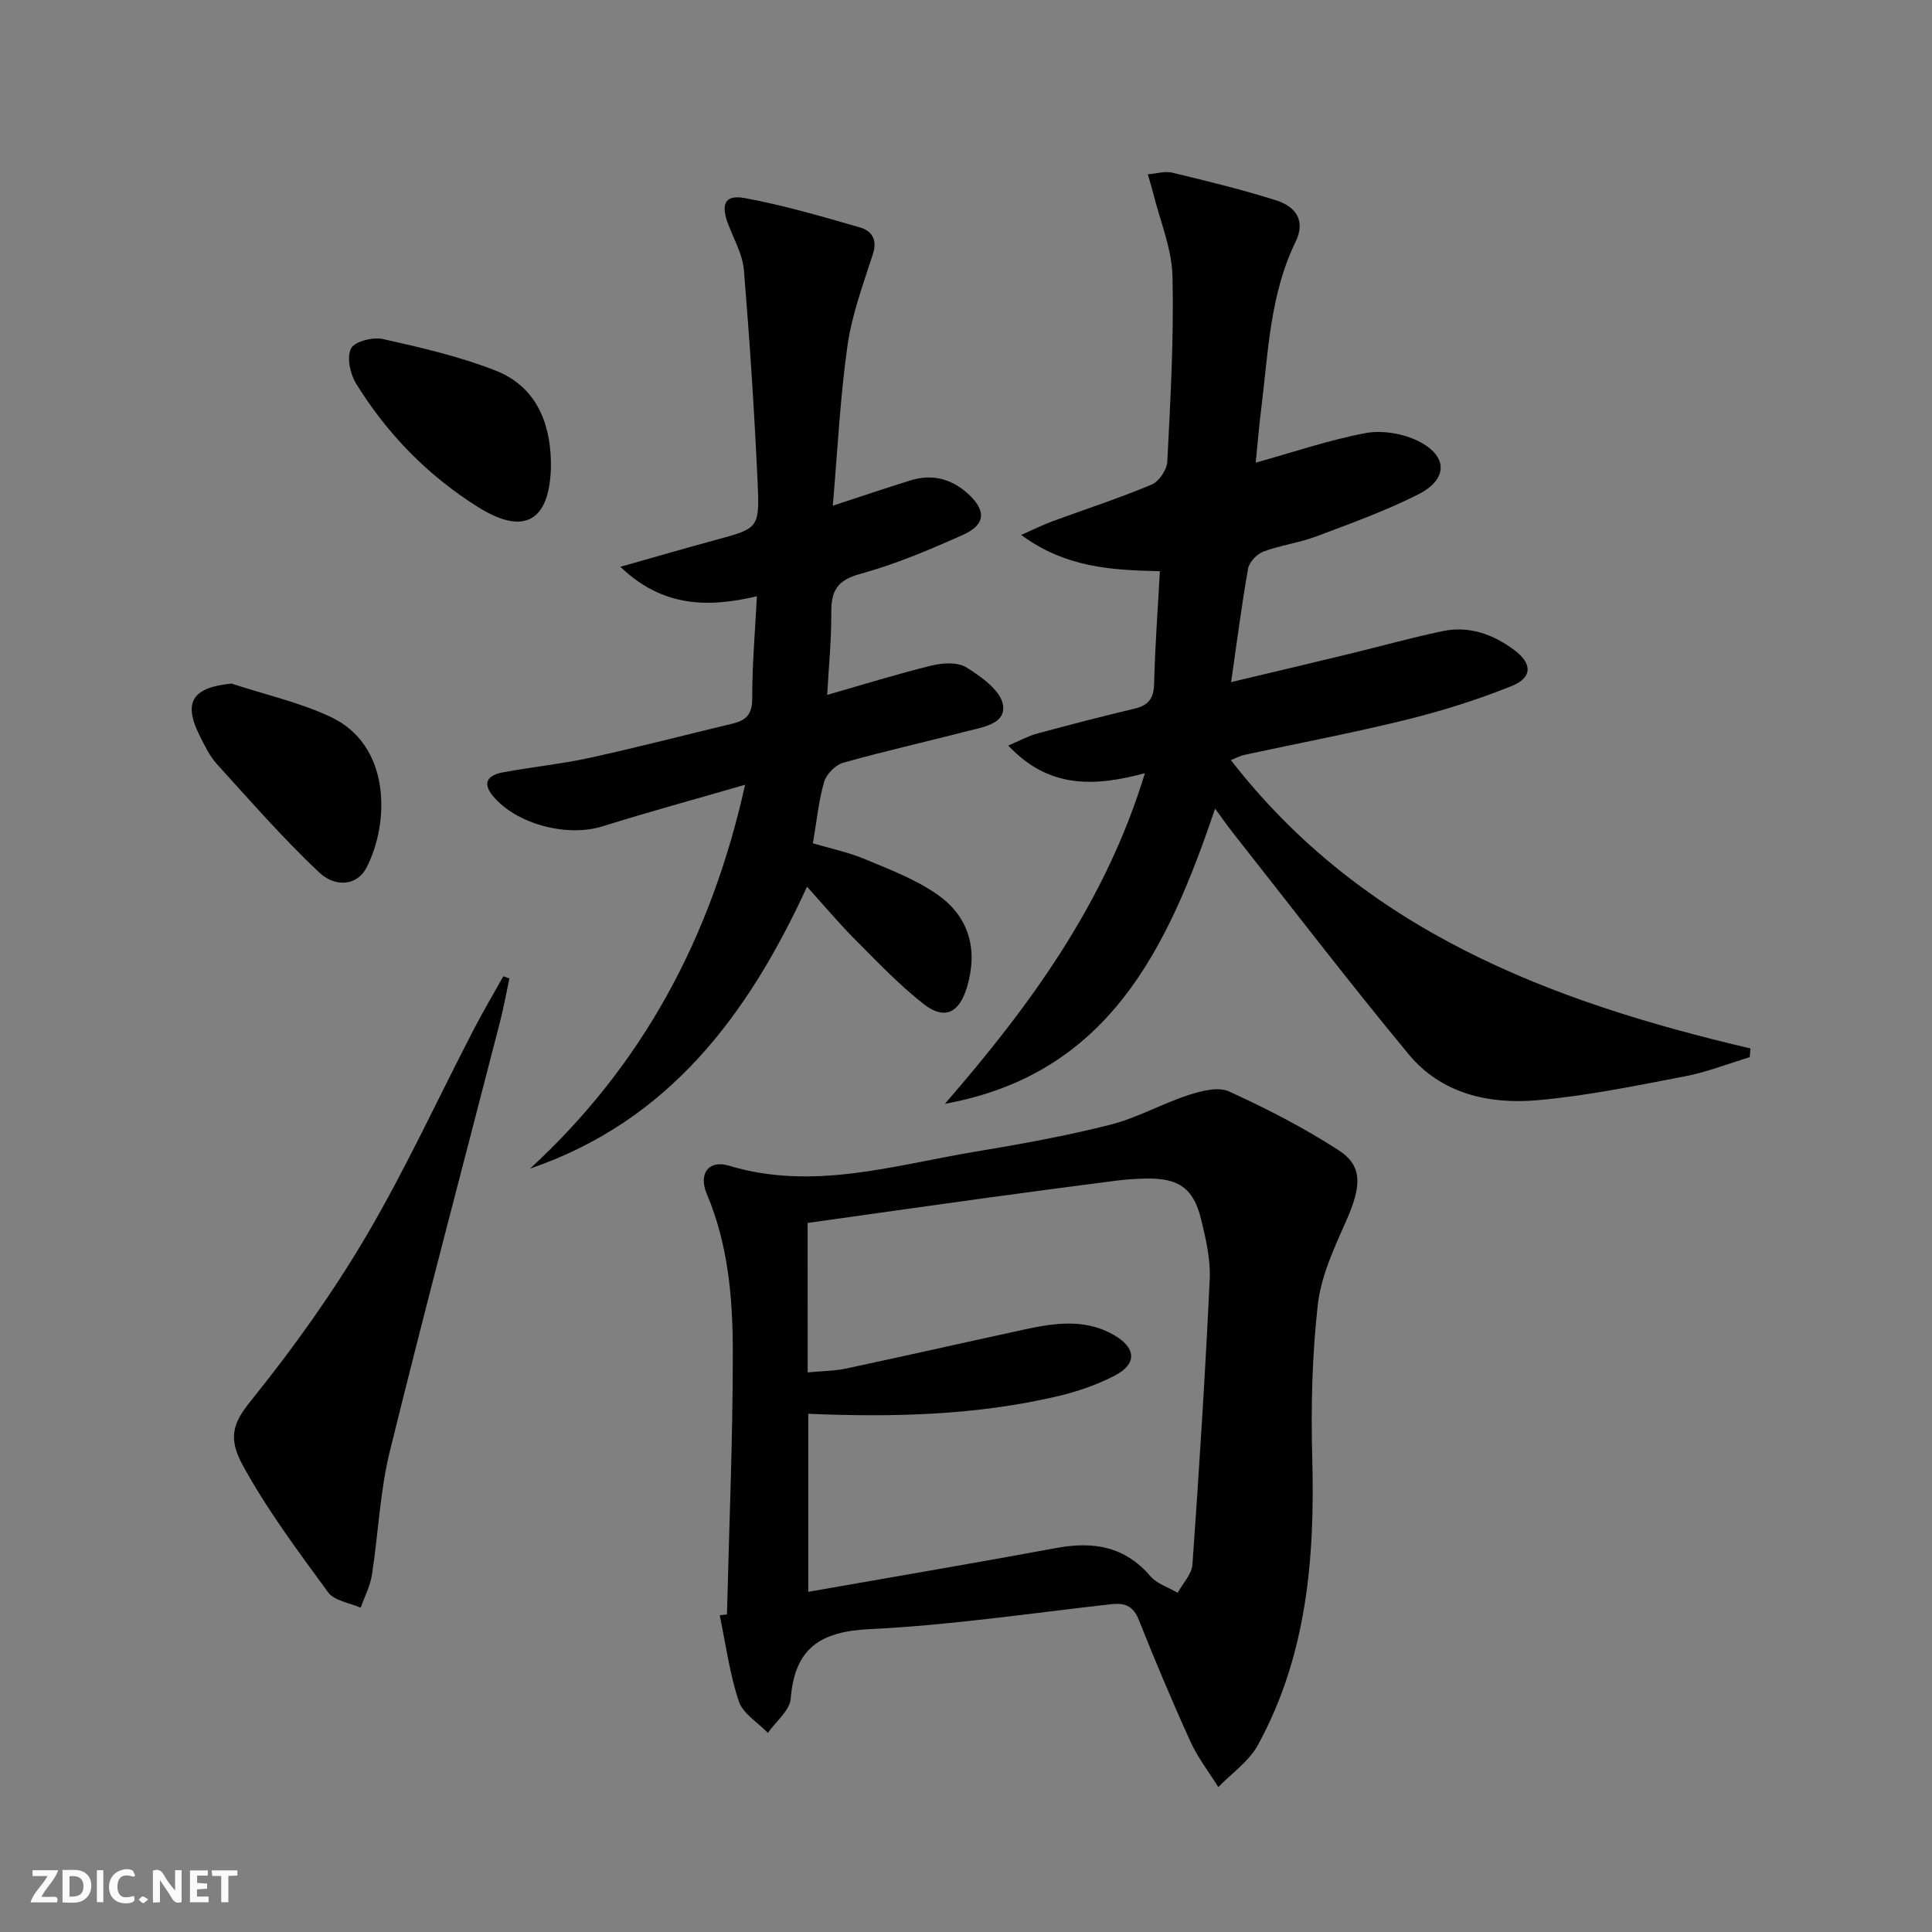
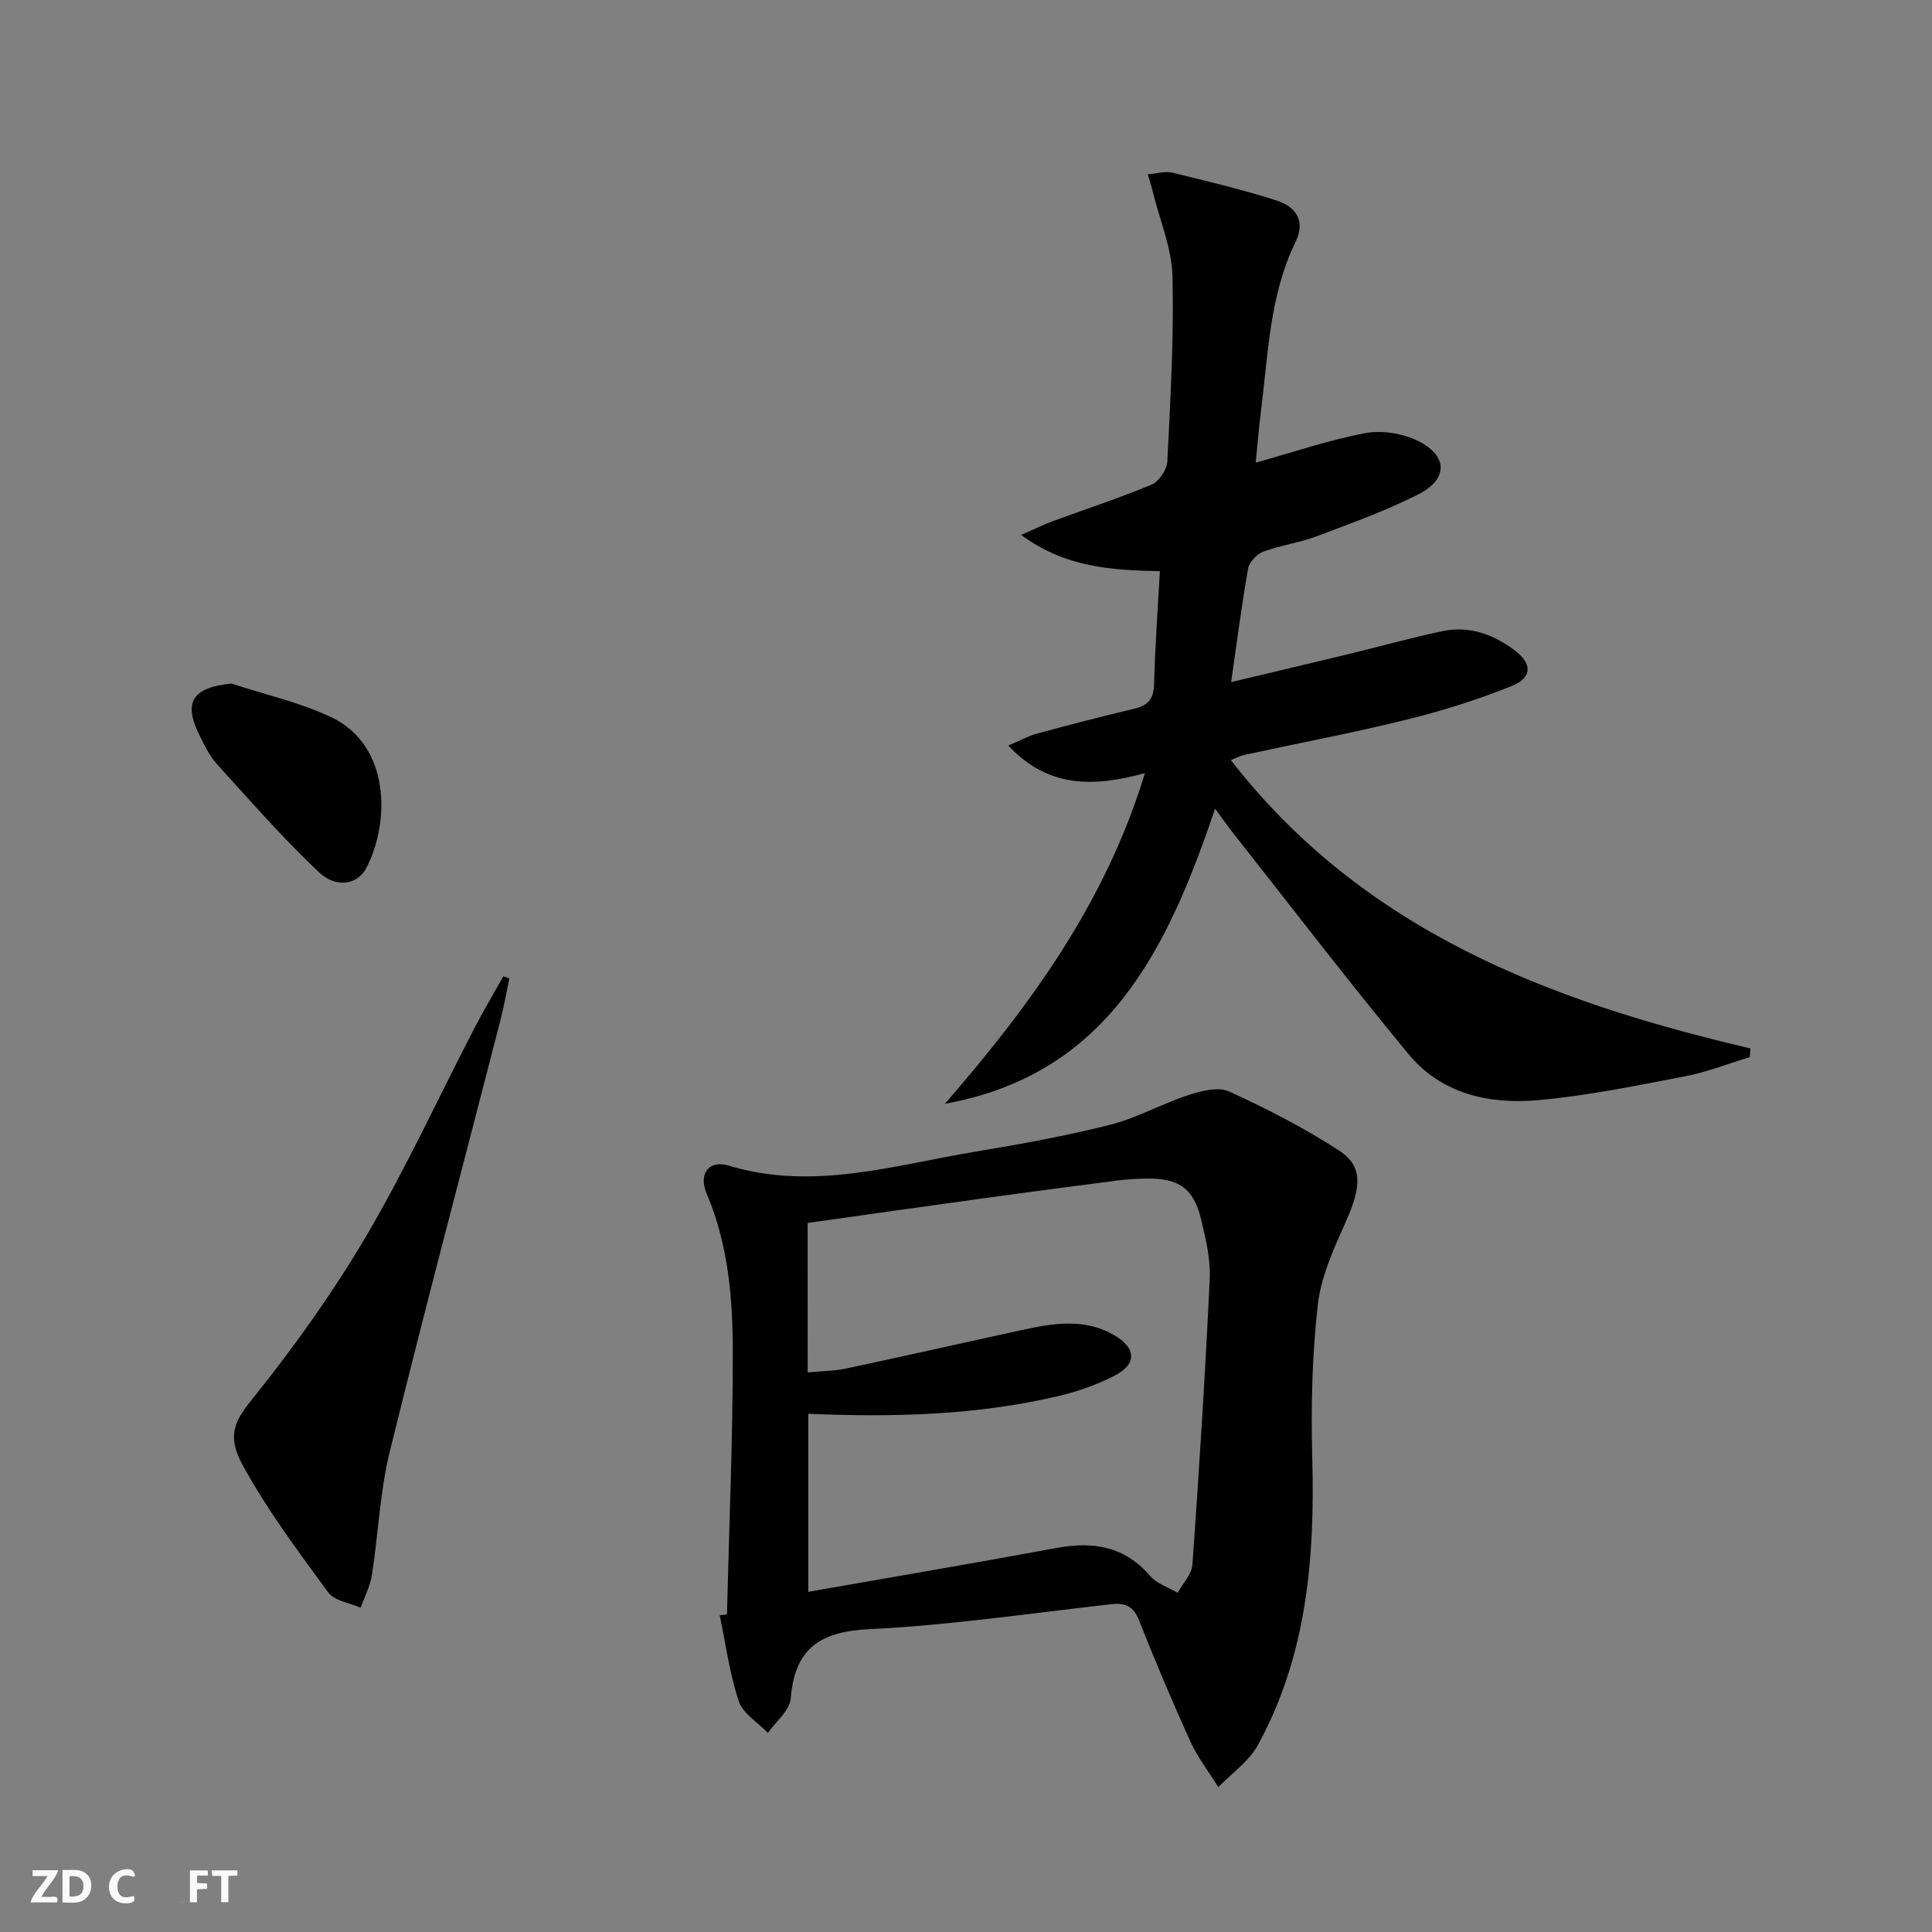
<svg xmlns="http://www.w3.org/2000/svg" enable-background="new 0 0 400 400" viewBox="0 0 400 400">
  <rect x="0" y="0" width="400" height="400" fill="#808080" stroke="none" />
  <g fill="#fbfafa">
-     <path d="m37.59 393.81c-.92.31-1.52.05-2-.78-.7-1.2-1.52-2.34-2.47-3.78v4.59c-.55.03-.95.05-1.41.07-.03-.37-.06-.64-.06-.91 0-1.91 0-3.81 0-5.7 1.13-.41 1.77-.03 2.29.91.62 1.11 1.38 2.14 2.31 3.19v-4.2h1.35v6.61z" />
    <path d="m12.94 393.88v-6.75c1.9.19 3.93-.54 5.37 1.29.8 1.01.78 2.88.03 3.97-1.37 1.97-3.4 1.51-5.4 1.49m1.45-1.22c2.04.12 2.92-.58 2.89-2.21-.03-1.51-.98-2.19-2.89-2z" />
    <path d="m11.81 393.87h-5.49c.68-2.18 2.47-3.48 3.51-5.45h-3.08v-1.21h5.29c-.71 2.13-2.44 3.48-3.47 5.51.86 0 1.63.04 2.39-.01.79-.05 1.14.21.85 1.16" />
-     <path d="m39.33 393.86v-6.61h3.7v1.07h-2.22v1.52c.68.04 1.34.09 2.07.13v1.07c-.72.05-1.38.09-2.1.14v1.48h2.4v1.19h-3.85z" />
+     <path d="m39.33 393.86v-6.61h3.7v1.07h-2.22v1.52c.68.04 1.34.09 2.07.13v1.07c-.72.05-1.38.09-2.1.14v1.48v1.19h-3.85z" />
    <path d="m27.71 388.56c-1.15-.3-2.46-.61-3.1.64-.37.73-.41 1.93-.06 2.67.63 1.35 1.99.93 3.17.68.35.94-.01 1.32-.93 1.46-1.62.25-3.05-.27-3.76-1.48-.73-1.25-.6-3.03.31-4.17.88-1.11 2.71-1.7 4-1.16.32.13.44.74.65 1.12-.1.08-.19.16-.28.24" />
    <path d="m49.15 387.24v1.07c-.59.02-1.17.05-1.87.08v5.44h-1.48v-5.44h-1.85c-.05-.4-.08-.73-.13-1.15z" />
-     <path d="m20.06 387.21h1.33v6.62h-1.33z" />
-     <path d="m30.68 393.25c-.49.38-.8.79-1.05.76-.32-.05-.6-.45-.9-.7.26-.24.51-.64.8-.67.29-.04.62.3 1.15.61" />
  </g>
  <path d="m362.27 218.87c-4.47 1.35-8.86 3.1-13.42 3.97-10.1 1.94-20.23 4.03-30.45 4.94-10.07.9-19.96-1.3-26.74-9.49-12.51-15.11-24.43-30.7-36.58-46.1-1.1-1.4-2.11-2.87-3.51-4.78-9.82 29.04-22.08 54.98-55.94 61.12 17.62-20.29 33.26-41.64 41.41-68.45-10.5 2.82-19.89 3.22-28.29-5.72 2.46-1.04 4.12-1.97 5.9-2.46 6.73-1.82 13.49-3.58 20.27-5.19 2.89-.69 3.96-2.14 4.03-5.17.18-7.61.75-15.22 1.19-23.28-10.01-.22-19.53-.73-28.72-7.51 2.83-1.24 4.63-2.14 6.5-2.83 6.84-2.52 13.79-4.77 20.51-7.59 1.52-.64 3.16-3.07 3.25-4.74.64-12.79 1.38-25.61 1.07-38.4-.14-5.76-2.58-11.46-3.99-17.18-.27-1.09-.61-2.16-1.12-3.92 1.96-.16 3.6-.7 5.03-.35 7.25 1.76 14.52 3.5 21.62 5.77 3.86 1.24 6.13 4.08 3.95 8.55-5.38 11.04-5.67 23.12-7.16 34.96-.43 3.43-.71 6.89-1.1 10.77 7.87-2.19 15.2-4.71 22.74-6.12 3.45-.64 7.72.07 10.89 1.64 6.19 3.06 6.22 7.91.06 11.03-6.78 3.43-14 6.03-21.13 8.71-3.55 1.34-7.42 1.83-10.98 3.16-1.33.5-2.91 2.14-3.15 3.48-1.35 7.62-2.33 15.3-3.52 23.53 8.06-1.92 16.24-3.84 24.4-5.82 6.44-1.56 12.84-3.35 19.32-4.72 5.52-1.17 10.49.61 14.91 3.91 3.75 2.79 3.79 5.71-.6 7.47-7.04 2.82-14.34 5.12-21.71 6.94-11.11 2.74-22.38 4.87-33.57 7.29-.91.2-1.76.67-2.8 1.08 27.4 35.31 66.08 49.99 107.57 59.7-.04.61-.09 1.21-.14 1.8z" fill="#000001" />
  <path d="m150.51 334.24c.44-18.11 1.22-36.21 1.21-54.32-.01-11.1-.93-22.22-5.39-32.73-1.78-4.2.42-7.11 4.58-5.85 17.46 5.27 34.22-.12 51.14-2.92 9.32-1.54 18.65-3.24 27.8-5.55 5.54-1.4 10.68-4.34 16.15-6.13 2.67-.87 6.19-1.79 8.45-.77 7.8 3.55 15.5 7.52 22.69 12.17 5.08 3.28 4.74 7.5 1.54 14.7-2.46 5.55-5.17 11.36-5.84 17.27-1.19 10.52-1.44 21.22-1.15 31.82.56 20.69-1.13 40.87-11.27 59.39-1.85 3.37-5.41 5.81-8.18 8.68-1.94-3.12-4.24-6.07-5.75-9.38-3.78-8.3-7.32-16.72-10.69-25.19-1.15-2.9-2.84-3.62-5.7-3.3-16.67 1.86-33.31 4.36-50.03 5.16-10.27.5-15.52 3.93-16.36 14.38-.2 2.48-3.08 4.74-4.72 7.11-2.08-2.16-5.18-3.98-6.03-6.55-1.91-5.74-2.7-11.84-3.95-17.8.5-.07 1-.13 1.5-.19zm16.71-50.1c3.06-.29 5.59-.29 8-.81 12.16-2.59 24.29-5.34 36.44-7.98 6.39-1.39 12.82-2.47 18.93 1.03 4.69 2.68 4.86 6.04.14 8.46-3.65 1.87-7.64 3.27-11.64 4.21-16.93 3.98-34.16 4.4-51.75 3.66v36.86c17.43-3.06 34.44-5.94 51.41-9.08 7.59-1.4 14.1-.36 19.41 5.83 1.37 1.59 3.74 2.32 5.66 3.45 1.06-1.94 2.92-3.82 3.06-5.83 1.4-19.7 2.65-39.41 3.58-59.13.19-4.06-.79-8.26-1.76-12.27-1.57-6.53-4.64-8.66-11.43-8.53-1.99.04-4 .16-5.98.41-9.22 1.19-18.43 2.4-27.64 3.67-12.12 1.67-24.24 3.39-36.44 5.11.01 10.41.01 20.34.01 30.94z" fill="#000001" />
-   <path d="m156.71 123.45c-10.35 2.45-19.65 2.17-28.27-6.1 7.03-1.99 13.29-3.81 19.58-5.52 8.95-2.43 9.26-2.4 8.85-11.65-.67-14.76-1.64-29.51-2.85-44.23-.26-3.19-2-6.29-3.2-9.37-1.66-4.25-.8-6.34 3.36-5.57 8.07 1.48 16 3.81 23.91 6.09 2.35.68 3.62 2.47 2.64 5.49-2.02 6.25-4.35 12.52-5.27 18.97-1.53 10.81-2.05 21.75-3.04 33.14 5.74-1.88 10.86-3.61 16.02-5.22 4.51-1.41 8.55-.39 12.01 2.78 3.76 3.45 3.63 6.35-1.05 8.46-6.95 3.12-14.05 6.11-21.37 8.12-4.7 1.29-5.95 3.5-5.92 7.91.04 5.62-.53 11.25-.85 17.12 7.37-2.11 14.45-4.32 21.64-6.08 2.28-.56 5.37-.74 7.17.38 3.04 1.91 7 4.69 7.56 7.67.76 4.06-4.2 4.71-7.5 5.57-8.51 2.2-17.1 4.12-25.56 6.51-1.6.45-3.48 2.35-3.94 3.95-1.14 3.95-1.54 8.11-2.33 12.73 3.58 1.06 7.31 1.83 10.75 3.27 5.17 2.16 10.57 4.19 15.09 7.38 6.44 4.55 8.38 11.25 6.1 19.01-1.61 5.49-4.67 7.04-9.11 3.54-5.07-4-9.57-8.74-14.14-13.33-3.36-3.38-6.43-7.05-9.9-10.89-12.26 26.64-28.63 48.54-57.35 58.37 23.25-21.39 37.44-47.68 44.53-79.48-10.54 3.06-20.08 5.65-29.51 8.61-7.33 2.31-17.91-.44-22.73-6.31-2.38-2.9-.73-4.32 1.99-4.84 6.02-1.14 12.15-1.73 18.13-3.04 9.88-2.16 19.67-4.72 29.51-7.07 2.74-.65 4.07-1.88 4.08-5.07-.03-6.78.56-13.56.97-21.3z" fill="#000001" />
  <path d="m105.46 202.58c-.63 2.94-1.15 5.92-1.9 8.83-7.64 29.7-15.53 59.33-22.86 89.11-2.05 8.32-2.37 17.05-3.7 25.55-.36 2.33-1.53 4.53-2.33 6.79-2.29-1.02-5.44-1.42-6.73-3.18-6.25-8.54-12.64-17.09-17.7-26.34-3.59-6.56-1.28-9.62 2.42-14.22 8.48-10.57 16.41-21.73 23.28-33.41 8.07-13.74 14.75-28.3 22.09-42.47 1.95-3.76 4.11-7.41 6.18-11.11.41.15.83.3 1.25.45z" fill="#000001" />
  <path d="m47.93 141.53c6.86 2.25 14.03 3.86 20.53 6.9 12.51 5.86 12.24 21.91 7.4 31.25-1.82 3.51-6.24 4.31-9.89.85-7.42-7.01-14.16-14.74-21.04-22.31-1.53-1.68-2.57-3.86-3.6-5.93-3.47-6.95-1.49-9.97 6.6-10.76z" fill="#000001" />
-   <path d="m114.06 95.4c0 .5.01 1 0 1.5-.34 11.08-5.62 14-15.04 8.11-10.44-6.53-18.87-15.18-25.31-25.62-1.23-1.99-1.95-5.42-1.04-7.24.73-1.45 4.52-2.42 6.59-1.96 7.87 1.76 15.83 3.59 23.31 6.52 8.07 3.15 11.27 10.23 11.49 18.69z" fill="#000001" />
</svg>